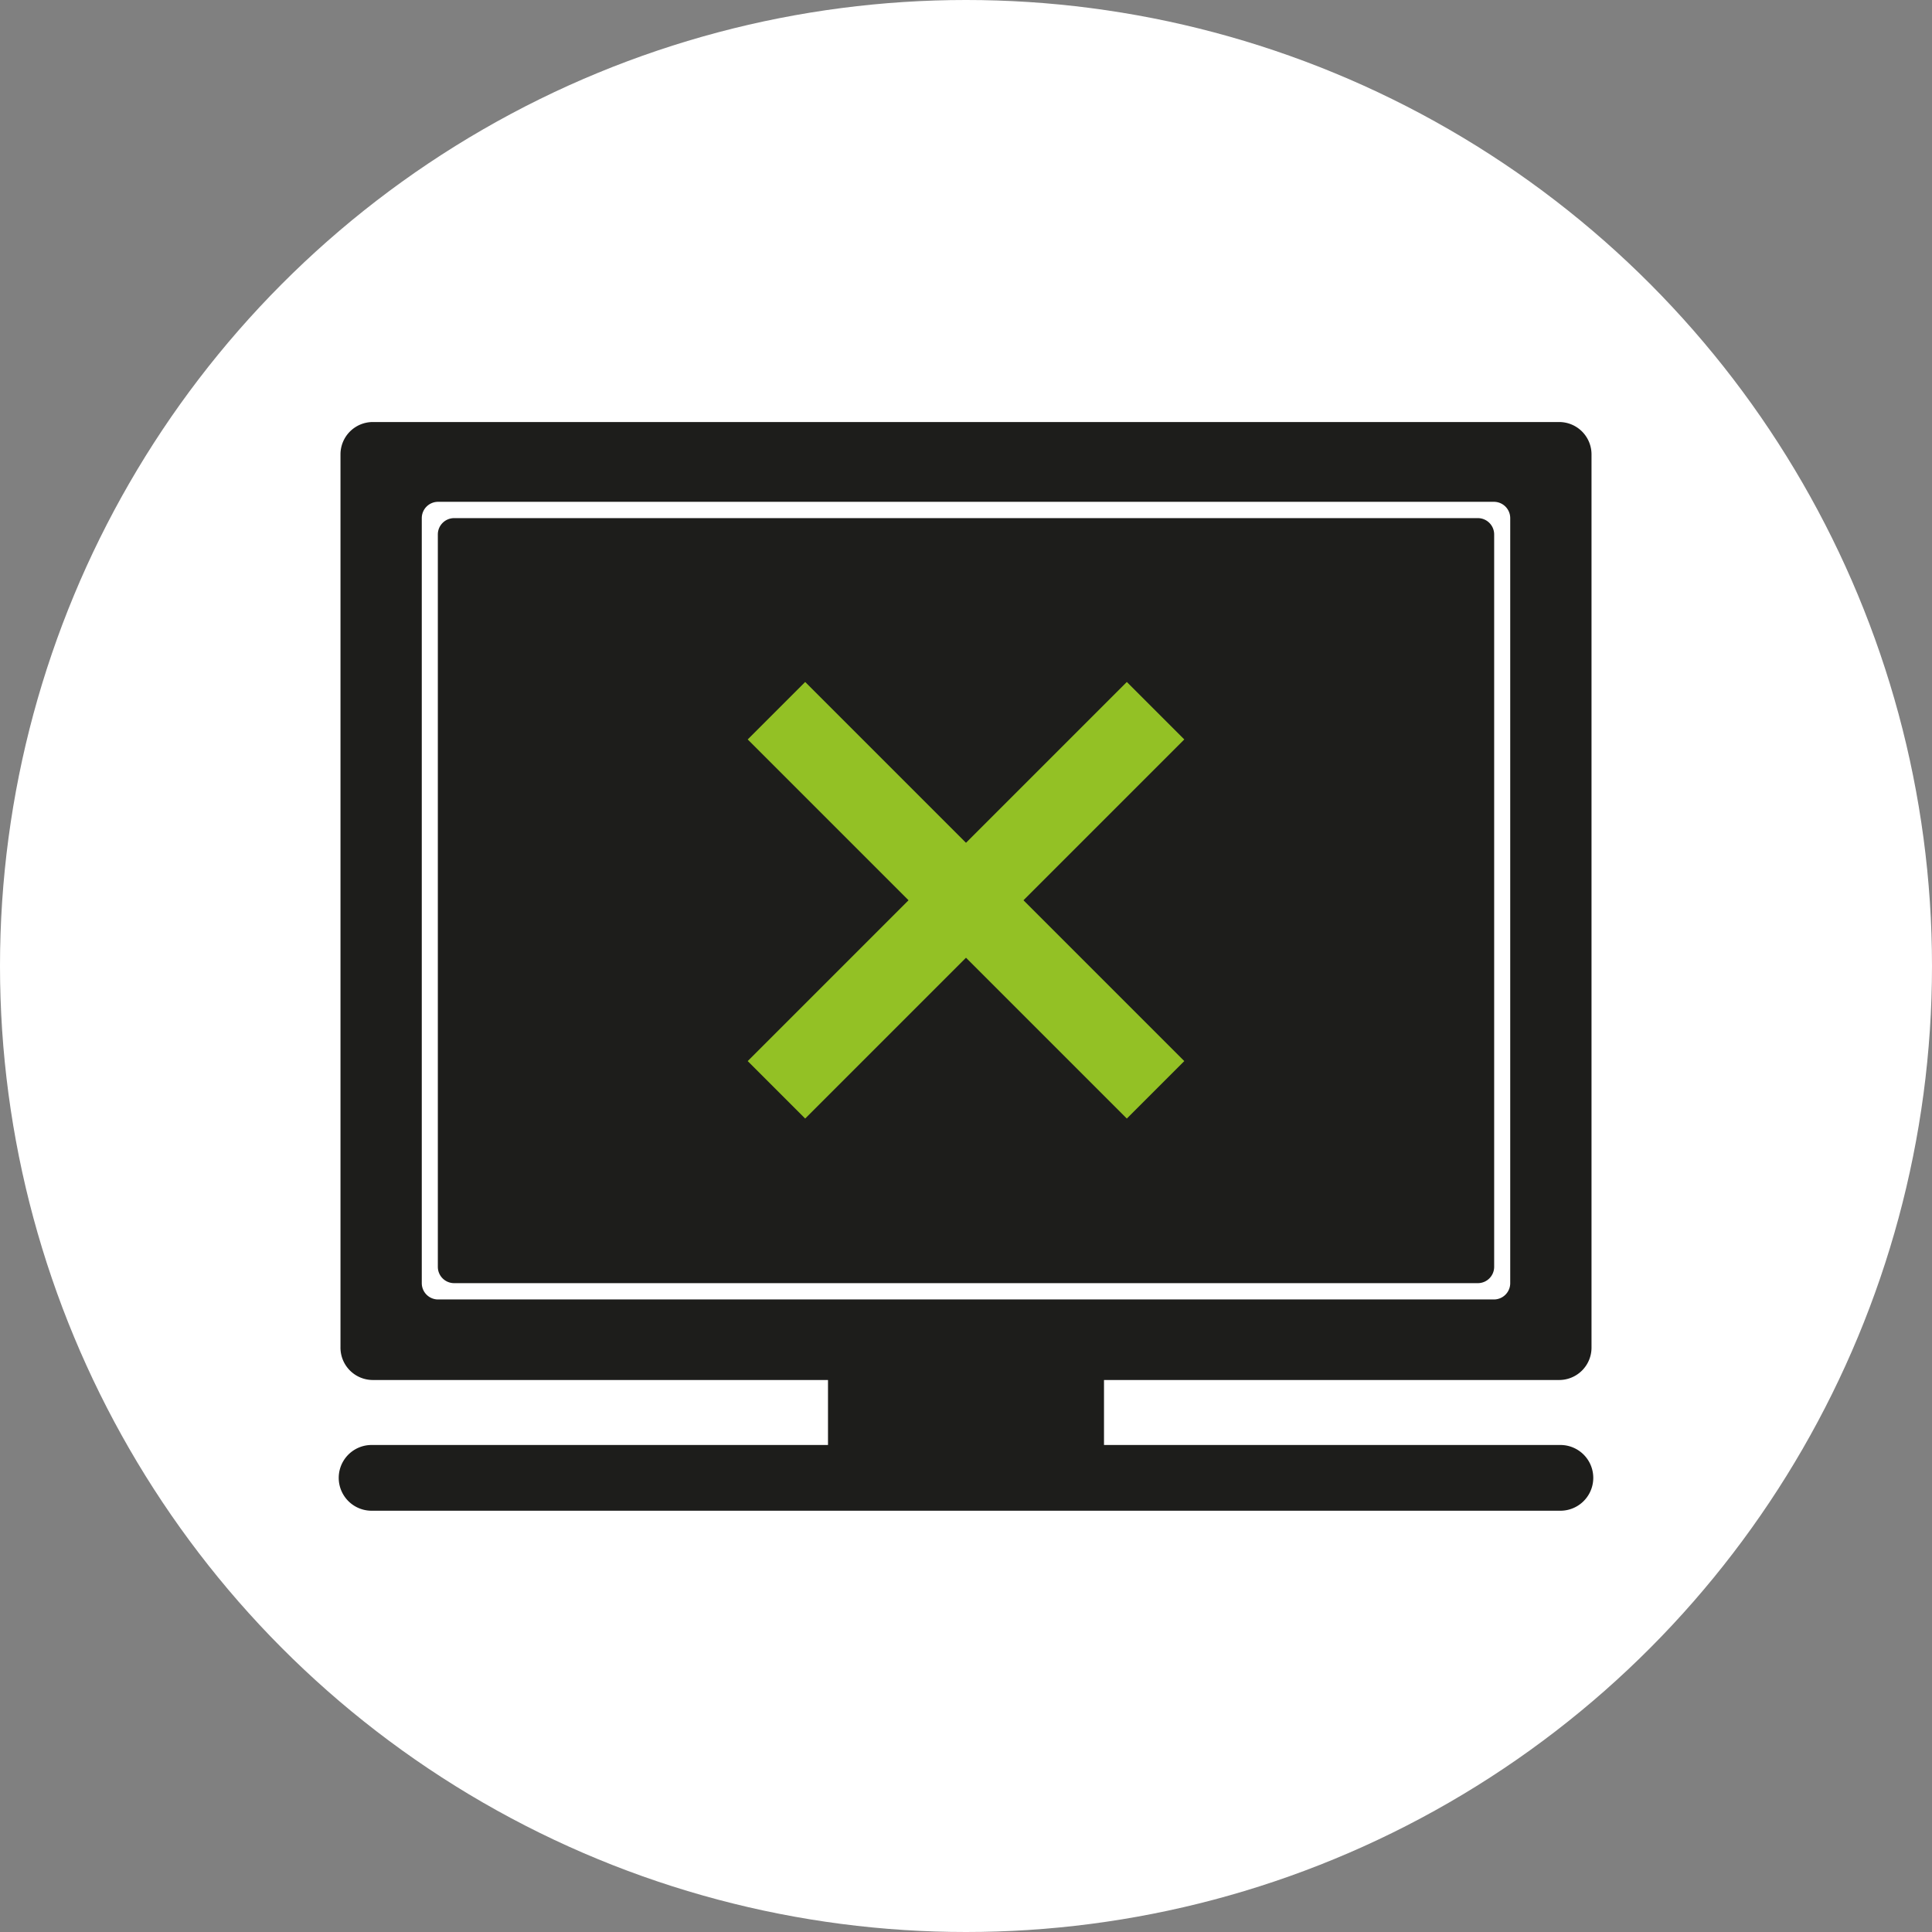
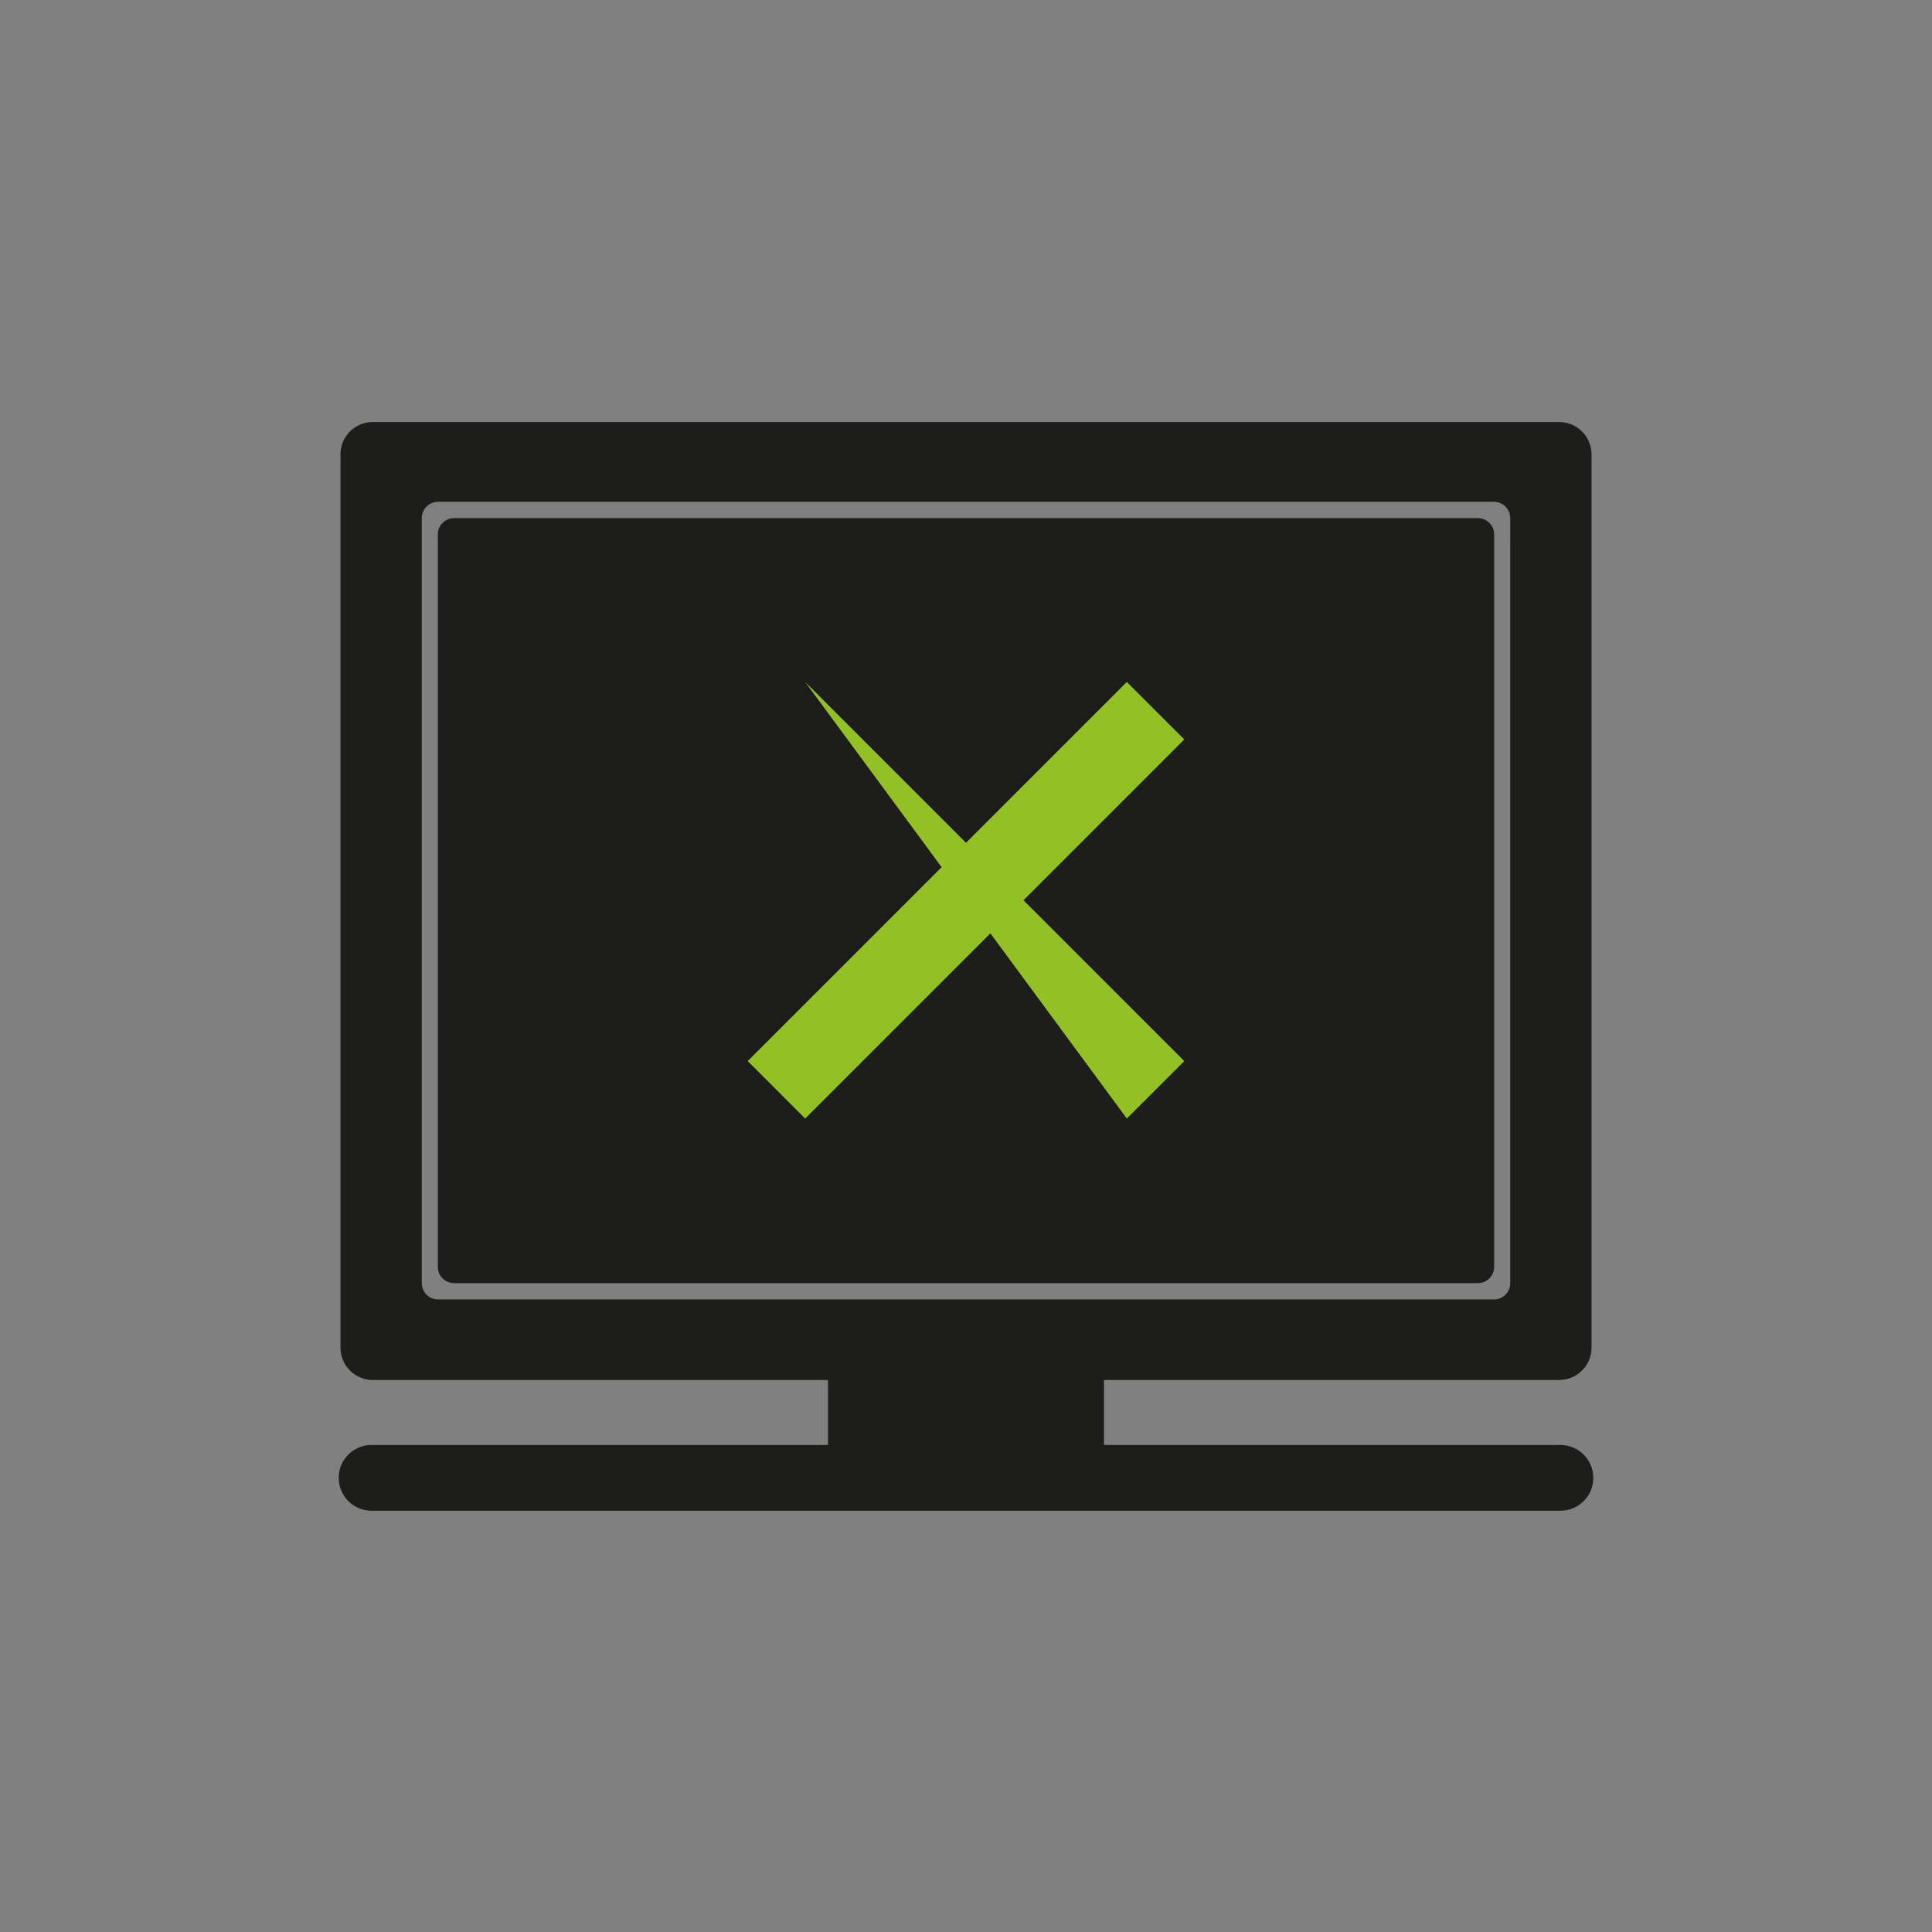
<svg xmlns="http://www.w3.org/2000/svg" viewBox="0 0 77 77">
  <rect x="0" y="0" width="77" height="77" fill="#808080" stroke="none" />
  <defs>
    <style>.cls-3{fill-rule:evenodd;fill:#93c125}</style>
  </defs>
  <g id="Ebene_2" data-name="Ebene 2">
    <g id="Ebene_1-2" data-name="Ebene 1">
-       <circle cx="38.5" cy="38.5" r="38.5" style="fill:#fff" />
      <g id="Ebene_2-2" data-name="Ebene 2">
        <g id="Layer_1" data-name="Layer 1">
          <path d="M63.43 53.68V18.11a1.29 1.29 0 0 0-1.29-1.29H14.86a1.29 1.29 0 0 0-1.29 1.29v35.57A1.29 1.29 0 0 0 14.86 55H33v2.59H14.81a1.31 1.31 0 1 0 0 2.62h47.38a1.31 1.31 0 1 0 0-2.62H44V55h18.14a1.29 1.29 0 0 0 1.29-1.29Zm-3.24-2.54a.65.65 0 0 1-.64.65h-42.1a.65.65 0 0 1-.64-.65V20.65a.65.65 0 0 1 .64-.65h42.1a.65.65 0 0 1 .64.65ZM58.9 20.65H18.1a.65.65 0 0 0-.65.65v29.19a.65.65 0 0 0 .65.65h40.8a.65.65 0 0 0 .65-.65V21.3a.65.65 0 0 0-.65-.65" style="fill:#1d1d1b;fill-rule:evenodd" />
-           <path d="M32.09 27.18 47.2 42.29l-2.29 2.29L29.8 29.47Z" class="cls-3" />
+           <path d="M32.09 27.18 47.2 42.29l-2.29 2.29Z" class="cls-3" />
          <path d="M47.2 29.47 32.09 44.58l-2.29-2.29 15.11-15.11Z" class="cls-3" />
        </g>
      </g>
    </g>
  </g>
</svg>